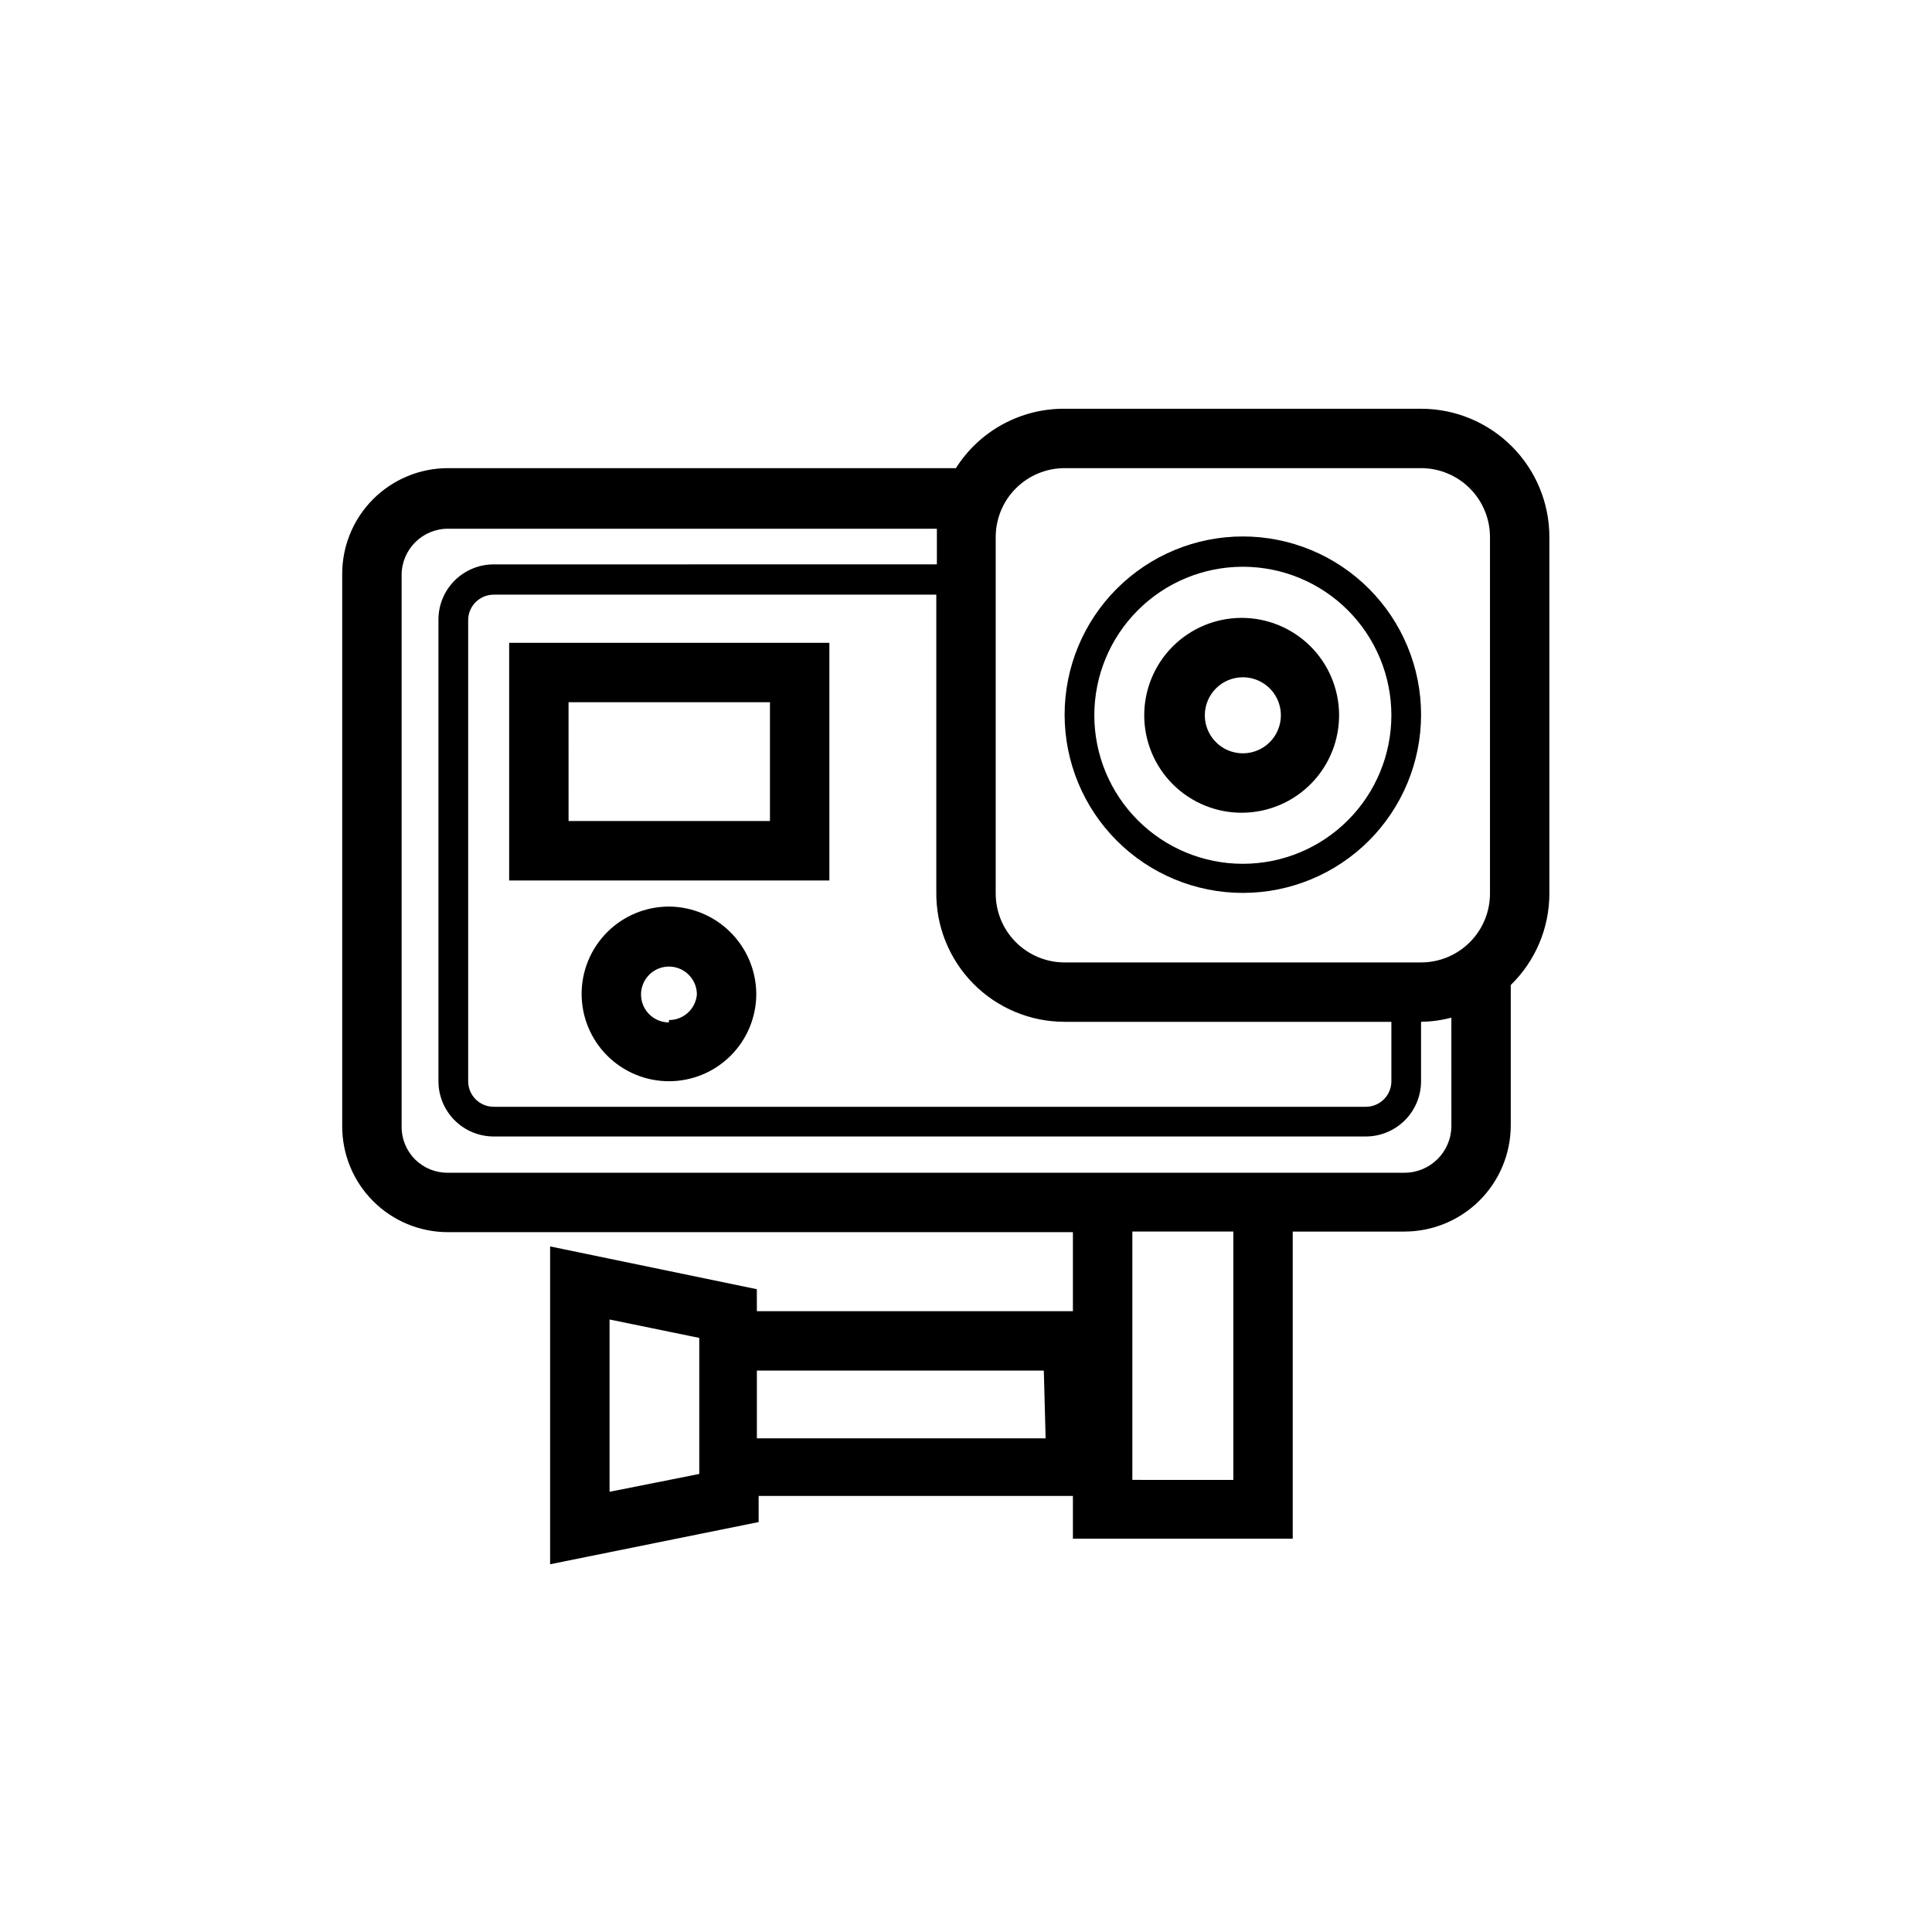
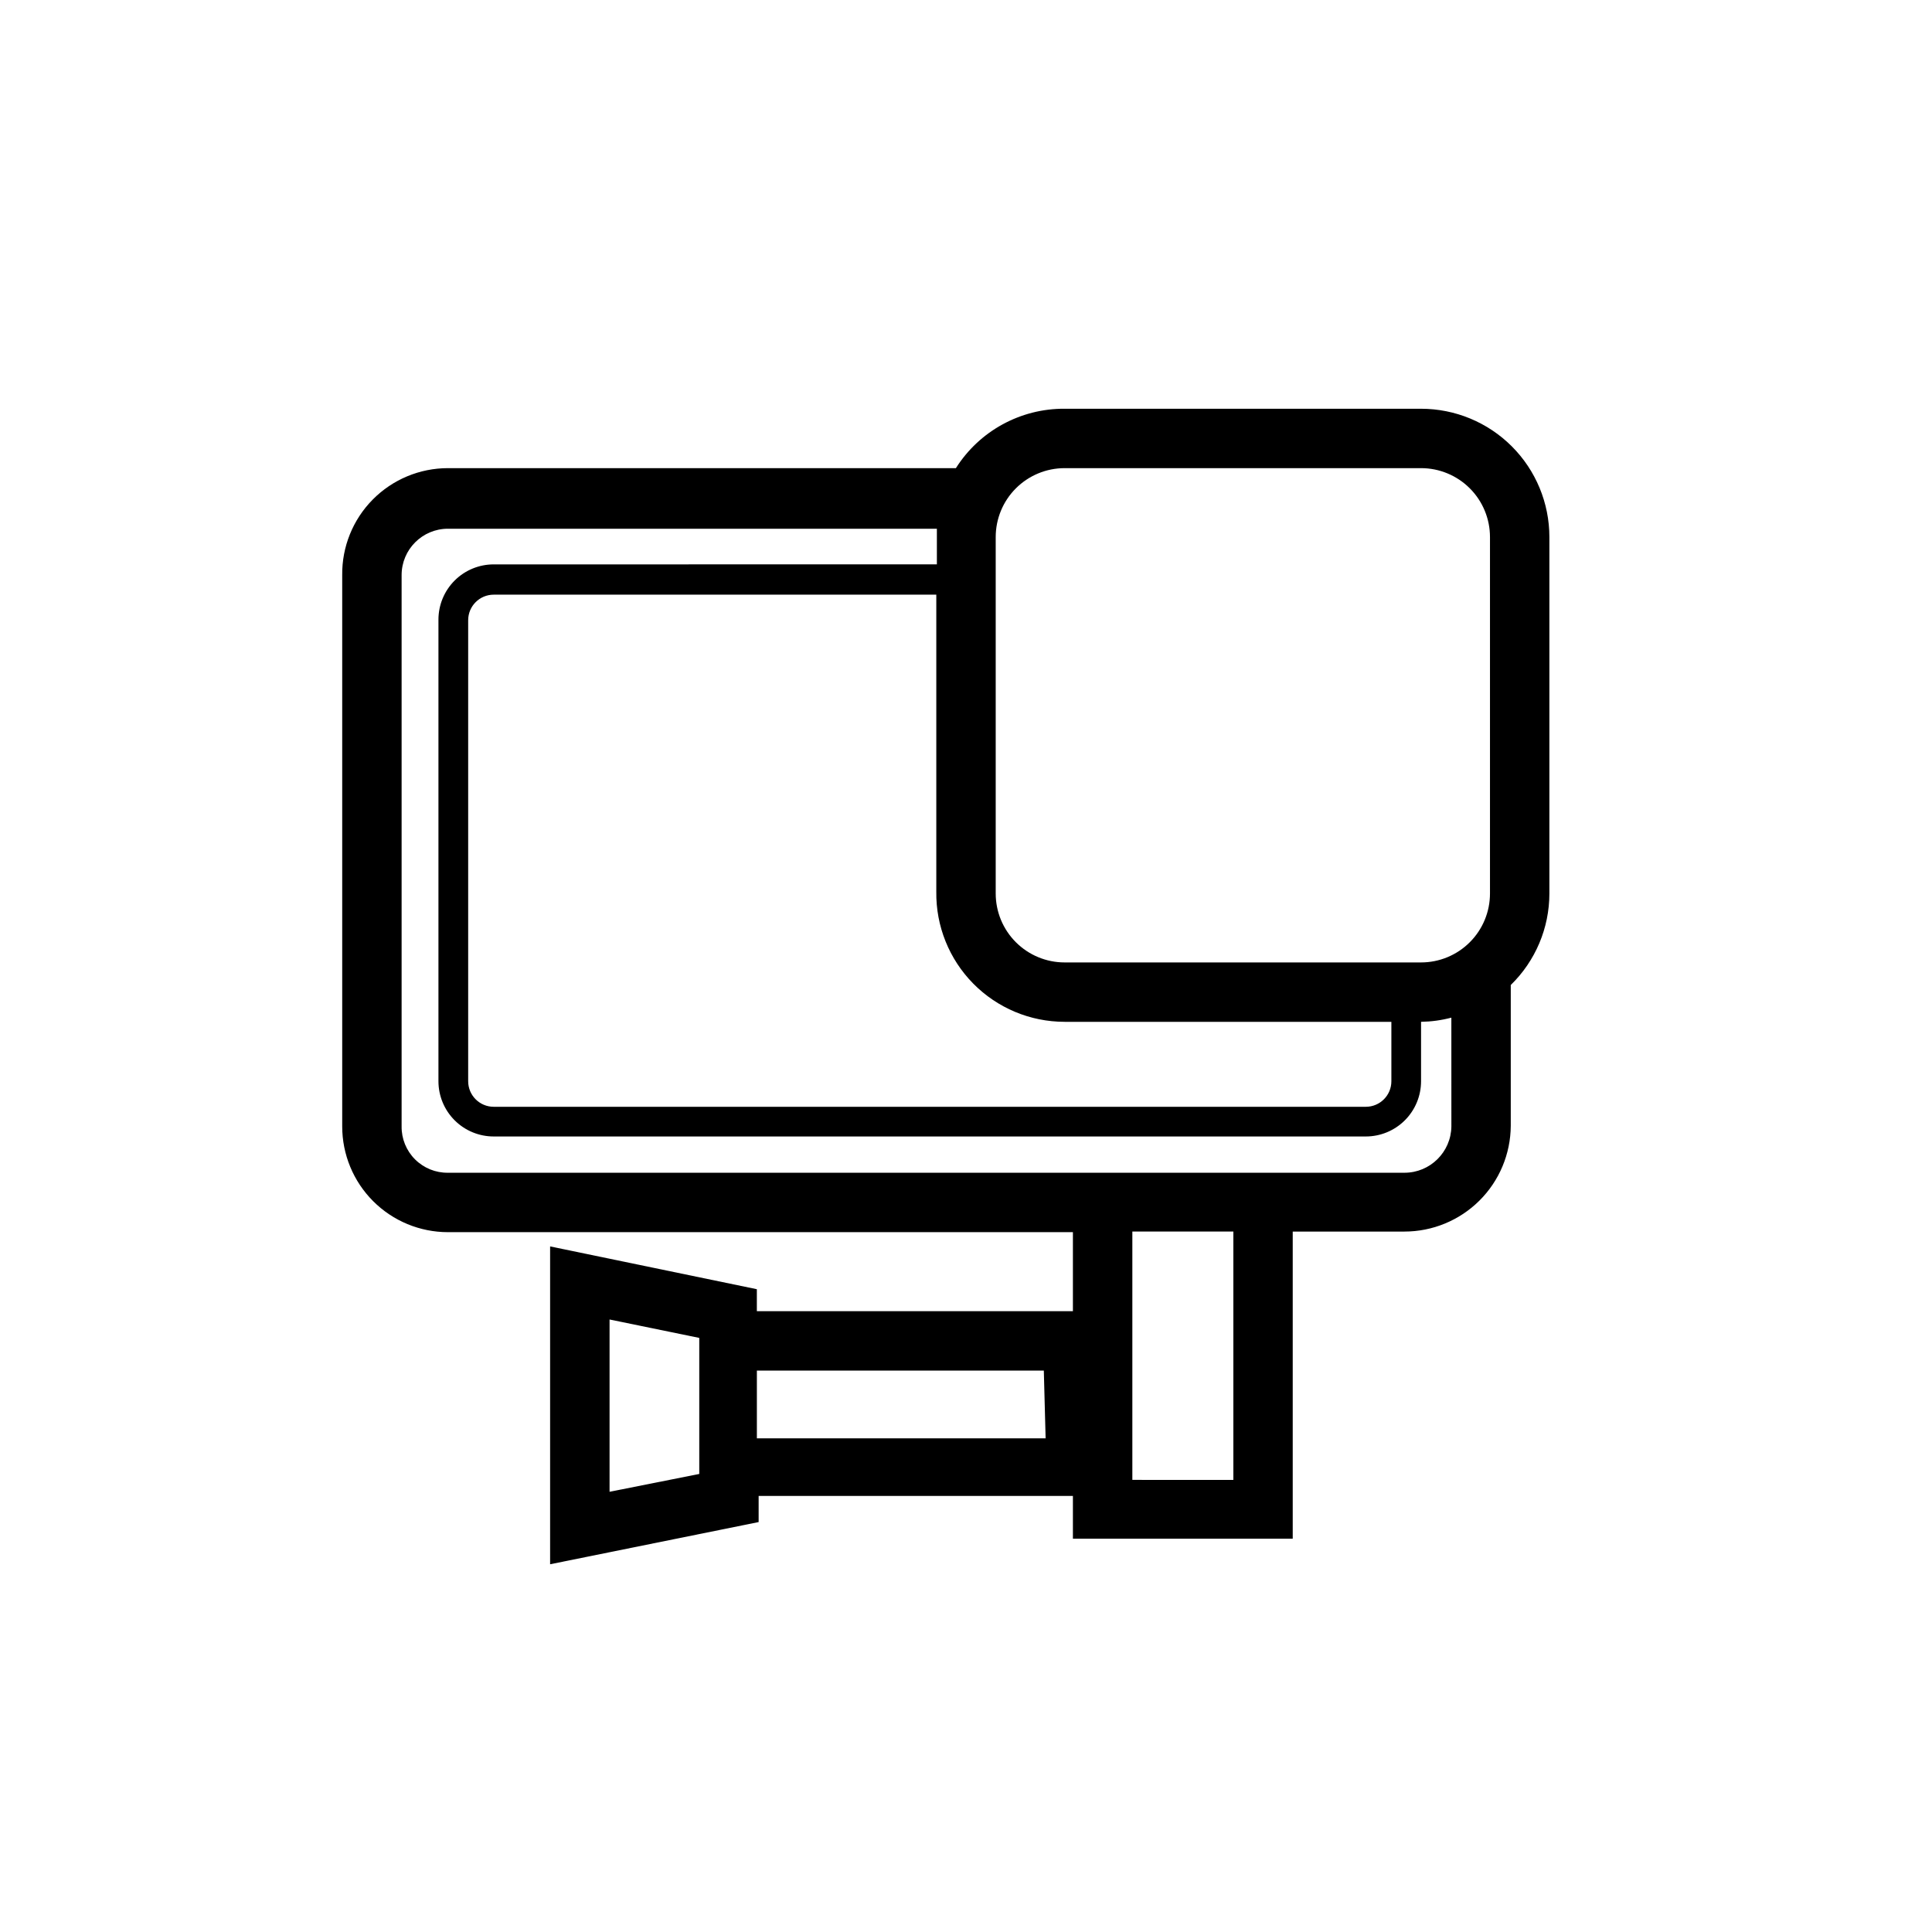
<svg xmlns="http://www.w3.org/2000/svg" fill="#000000" width="800px" height="800px" version="1.1" viewBox="144 144 512 512">
  <g>
-     <path d="m278.93 377.33h84.863v-62.977h-84.863zm15.742-47.23 53.375-0.004v31.488h-53.371z" />
    <path d="m520.6 252.32h-94.465c-11.676-0.074-22.566 5.875-28.812 15.742h-134.61c-7.488 0-14.664 2.996-19.93 8.32-5.266 5.324-8.18 12.531-8.094 20.02v146.11c0 7.434 2.949 14.559 8.207 19.816 5.254 5.254 12.383 8.207 19.816 8.207h165.62v20.941h-83.758v-5.824l-54.789-11.34v84.23l55.262-11.18v-6.926h83.285v11.336h58.254v-81.395h29.602c7.445 0 14.59-2.949 19.871-8.199s8.266-12.379 8.309-19.824v-37.316c6.543-6.371 10.234-15.113 10.234-24.246v-94.465 0.004c0-9.02-3.582-17.672-9.961-24.047-6.379-6.379-15.027-9.961-24.047-9.961zm-215.06 241.36 23.773 4.879v36.055l-23.773 4.723zm115.56 31.488h-76.52v-17.949h76.043zm-13.227-238.84c0-4.844 1.922-9.492 5.348-12.914 3.426-3.426 8.07-5.352 12.914-5.352h94.465c4.844 0 9.488 1.926 12.914 5.352 3.426 3.422 5.348 8.07 5.348 12.914v94.465-0.004c0 4.844-1.922 9.492-5.348 12.914-3.426 3.426-8.07 5.352-12.914 5.352h-94.465c-4.844 0-9.488-1.926-12.914-5.352-3.426-3.422-5.348-8.07-5.348-12.914zm18.262 128.47h86.594v15.742c0 3.738-3.031 6.769-6.769 6.769h-231.12c-3.738 0-6.769-3.031-6.769-6.769v-122.18c0-3.738 3.031-6.769 6.769-6.769h117.29v78.723c-0.125 9.098 3.402 17.871 9.793 24.352s15.113 10.125 24.215 10.125zm44.715 121.39-26.766-0.004v-65.809h26.766zm57.781-93.676v-0.004c-0.086 6.809-5.633 12.281-12.438 12.281h-253.48c-3.269 0.043-6.418-1.238-8.73-3.551s-3.594-5.461-3.551-8.73v-146.11c0-6.781 5.5-12.281 12.281-12.281h129.57v2.047 7.398l-117.45 0.004c-3.883 0-7.606 1.543-10.352 4.285-2.746 2.746-4.289 6.473-4.289 10.355v122.33c0 3.883 1.543 7.606 4.289 10.352 2.746 2.746 6.469 4.289 10.352 4.289h231.12c3.883 0 7.606-1.543 10.352-4.289 2.746-2.746 4.289-6.469 4.289-10.352v-15.746c2.711-0.043 5.406-0.41 8.031-1.102z" />
-     <path d="m473.37 380.63c12.523 0 24.539-4.977 33.398-13.832 8.855-8.859 13.832-20.871 13.832-33.398s-4.977-24.543-13.832-33.398c-8.859-8.859-20.875-13.836-33.398-13.836-12.527 0-24.543 4.977-33.398 13.836-8.859 8.855-13.836 20.871-13.836 33.398s4.977 24.539 13.836 33.398c8.855 8.855 20.871 13.832 33.398 13.832zm0-86.434c10.438 0 20.449 4.144 27.832 11.527 7.379 7.383 11.527 17.395 11.527 27.832s-4.148 20.449-11.527 27.832c-7.383 7.383-17.395 11.527-27.832 11.527-10.441 0-20.453-4.144-27.832-11.527-7.383-7.383-11.531-17.395-11.531-27.832s4.148-20.449 11.531-27.832c7.379-7.383 17.391-11.527 27.832-11.527z" />
-     <path d="m473.37 359.38c6.828-0.082 13.348-2.867 18.125-7.746 4.781-4.879 7.434-11.453 7.379-18.281-0.055-6.828-2.816-13.359-7.672-18.16-4.859-4.797-11.422-7.477-18.254-7.449-6.828 0.027-13.367 2.758-18.188 7.598-4.82 4.836-7.527 11.391-7.527 18.219 0 6.902 2.762 13.52 7.672 18.371 4.914 4.852 11.562 7.535 18.465 7.449zm0-35.895c4.074 0 7.75 2.453 9.309 6.219 1.559 3.766 0.695 8.098-2.184 10.98-2.883 2.883-7.219 3.742-10.98 2.184-3.766-1.559-6.223-5.234-6.223-9.309 0-2.672 1.062-5.234 2.953-7.125 1.887-1.891 4.453-2.949 7.125-2.949z" />
-     <path d="m321.28 384.25c-6.137 0-12.023 2.438-16.363 6.777-4.34 4.344-6.781 10.23-6.781 16.367 0 6.137 2.441 12.023 6.781 16.363 4.34 4.344 10.227 6.781 16.363 6.781 6.141 0 12.027-2.438 16.367-6.781 4.34-4.34 6.777-10.227 6.777-16.363-0.043-6.125-2.492-11.988-6.824-16.32-4.332-4.332-10.195-6.781-16.32-6.824zm0 30.699v0.004c-2.992 0-5.691-1.805-6.836-4.57-1.145-2.766-0.512-5.945 1.605-8.062 2.117-2.117 5.297-2.75 8.062-1.605s4.57 3.844 4.57 6.836c-0.328 3.84-3.547 6.785-7.402 6.769z" />
  </g>
</svg>